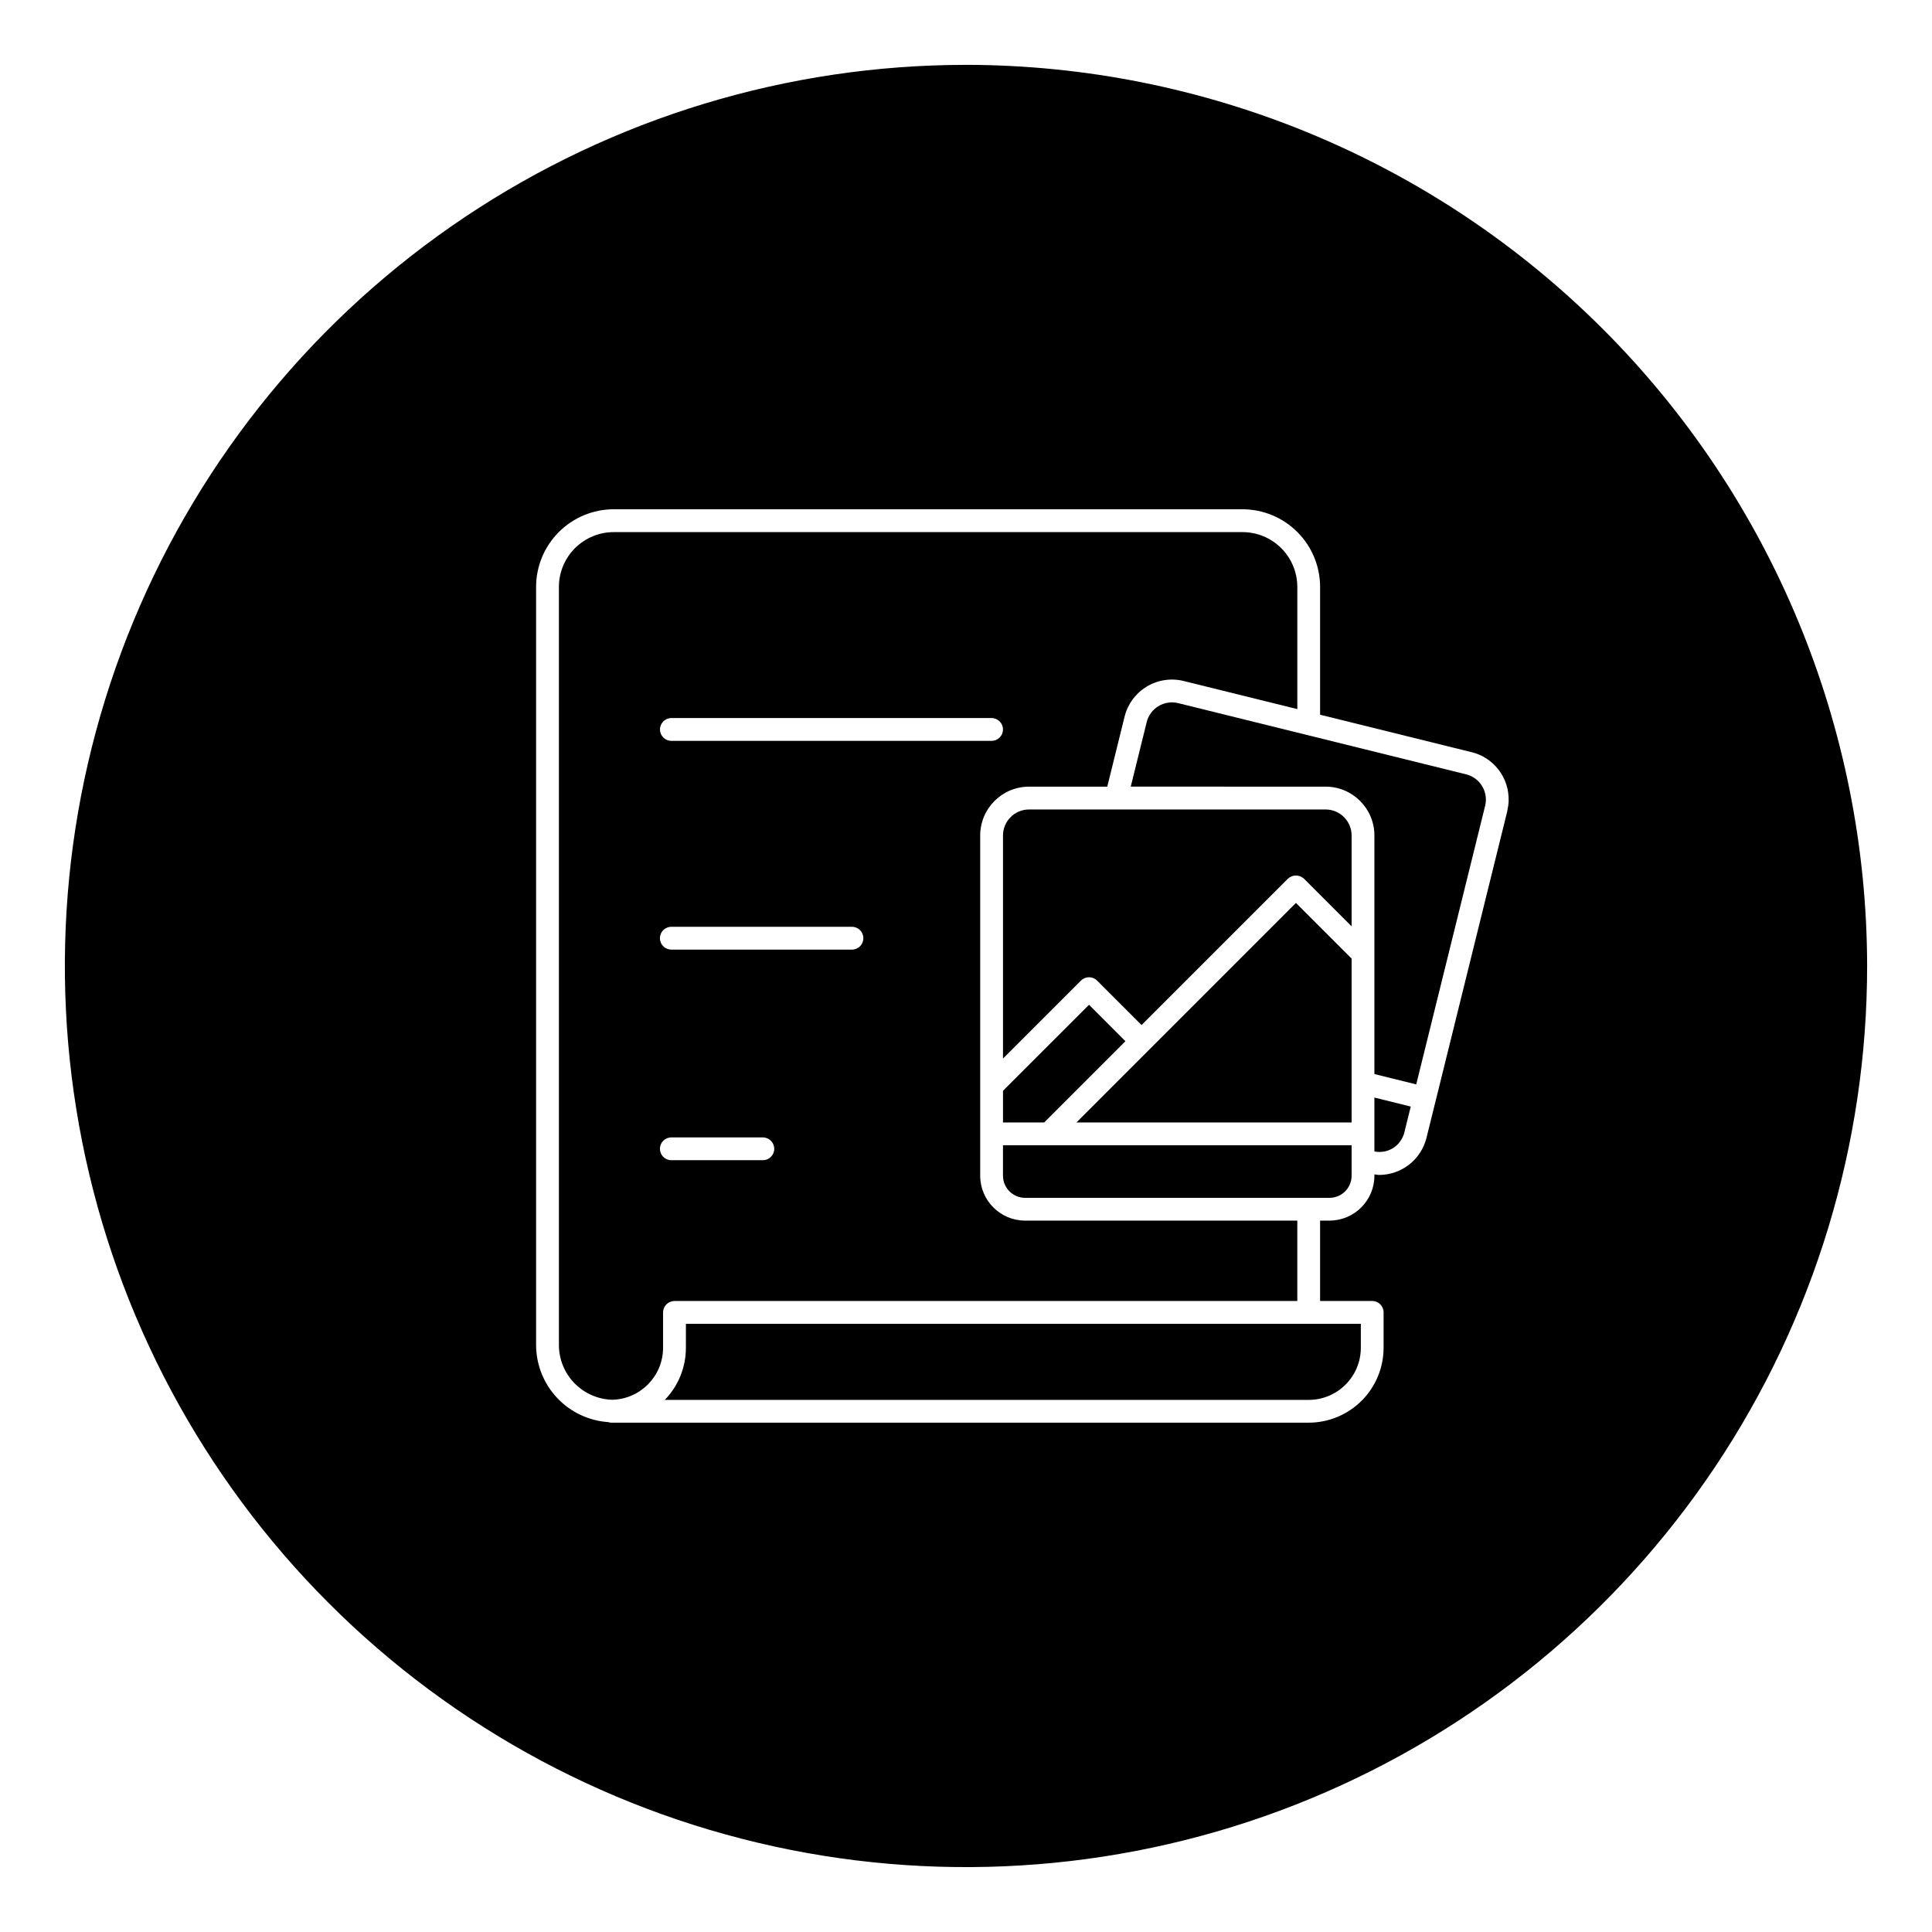
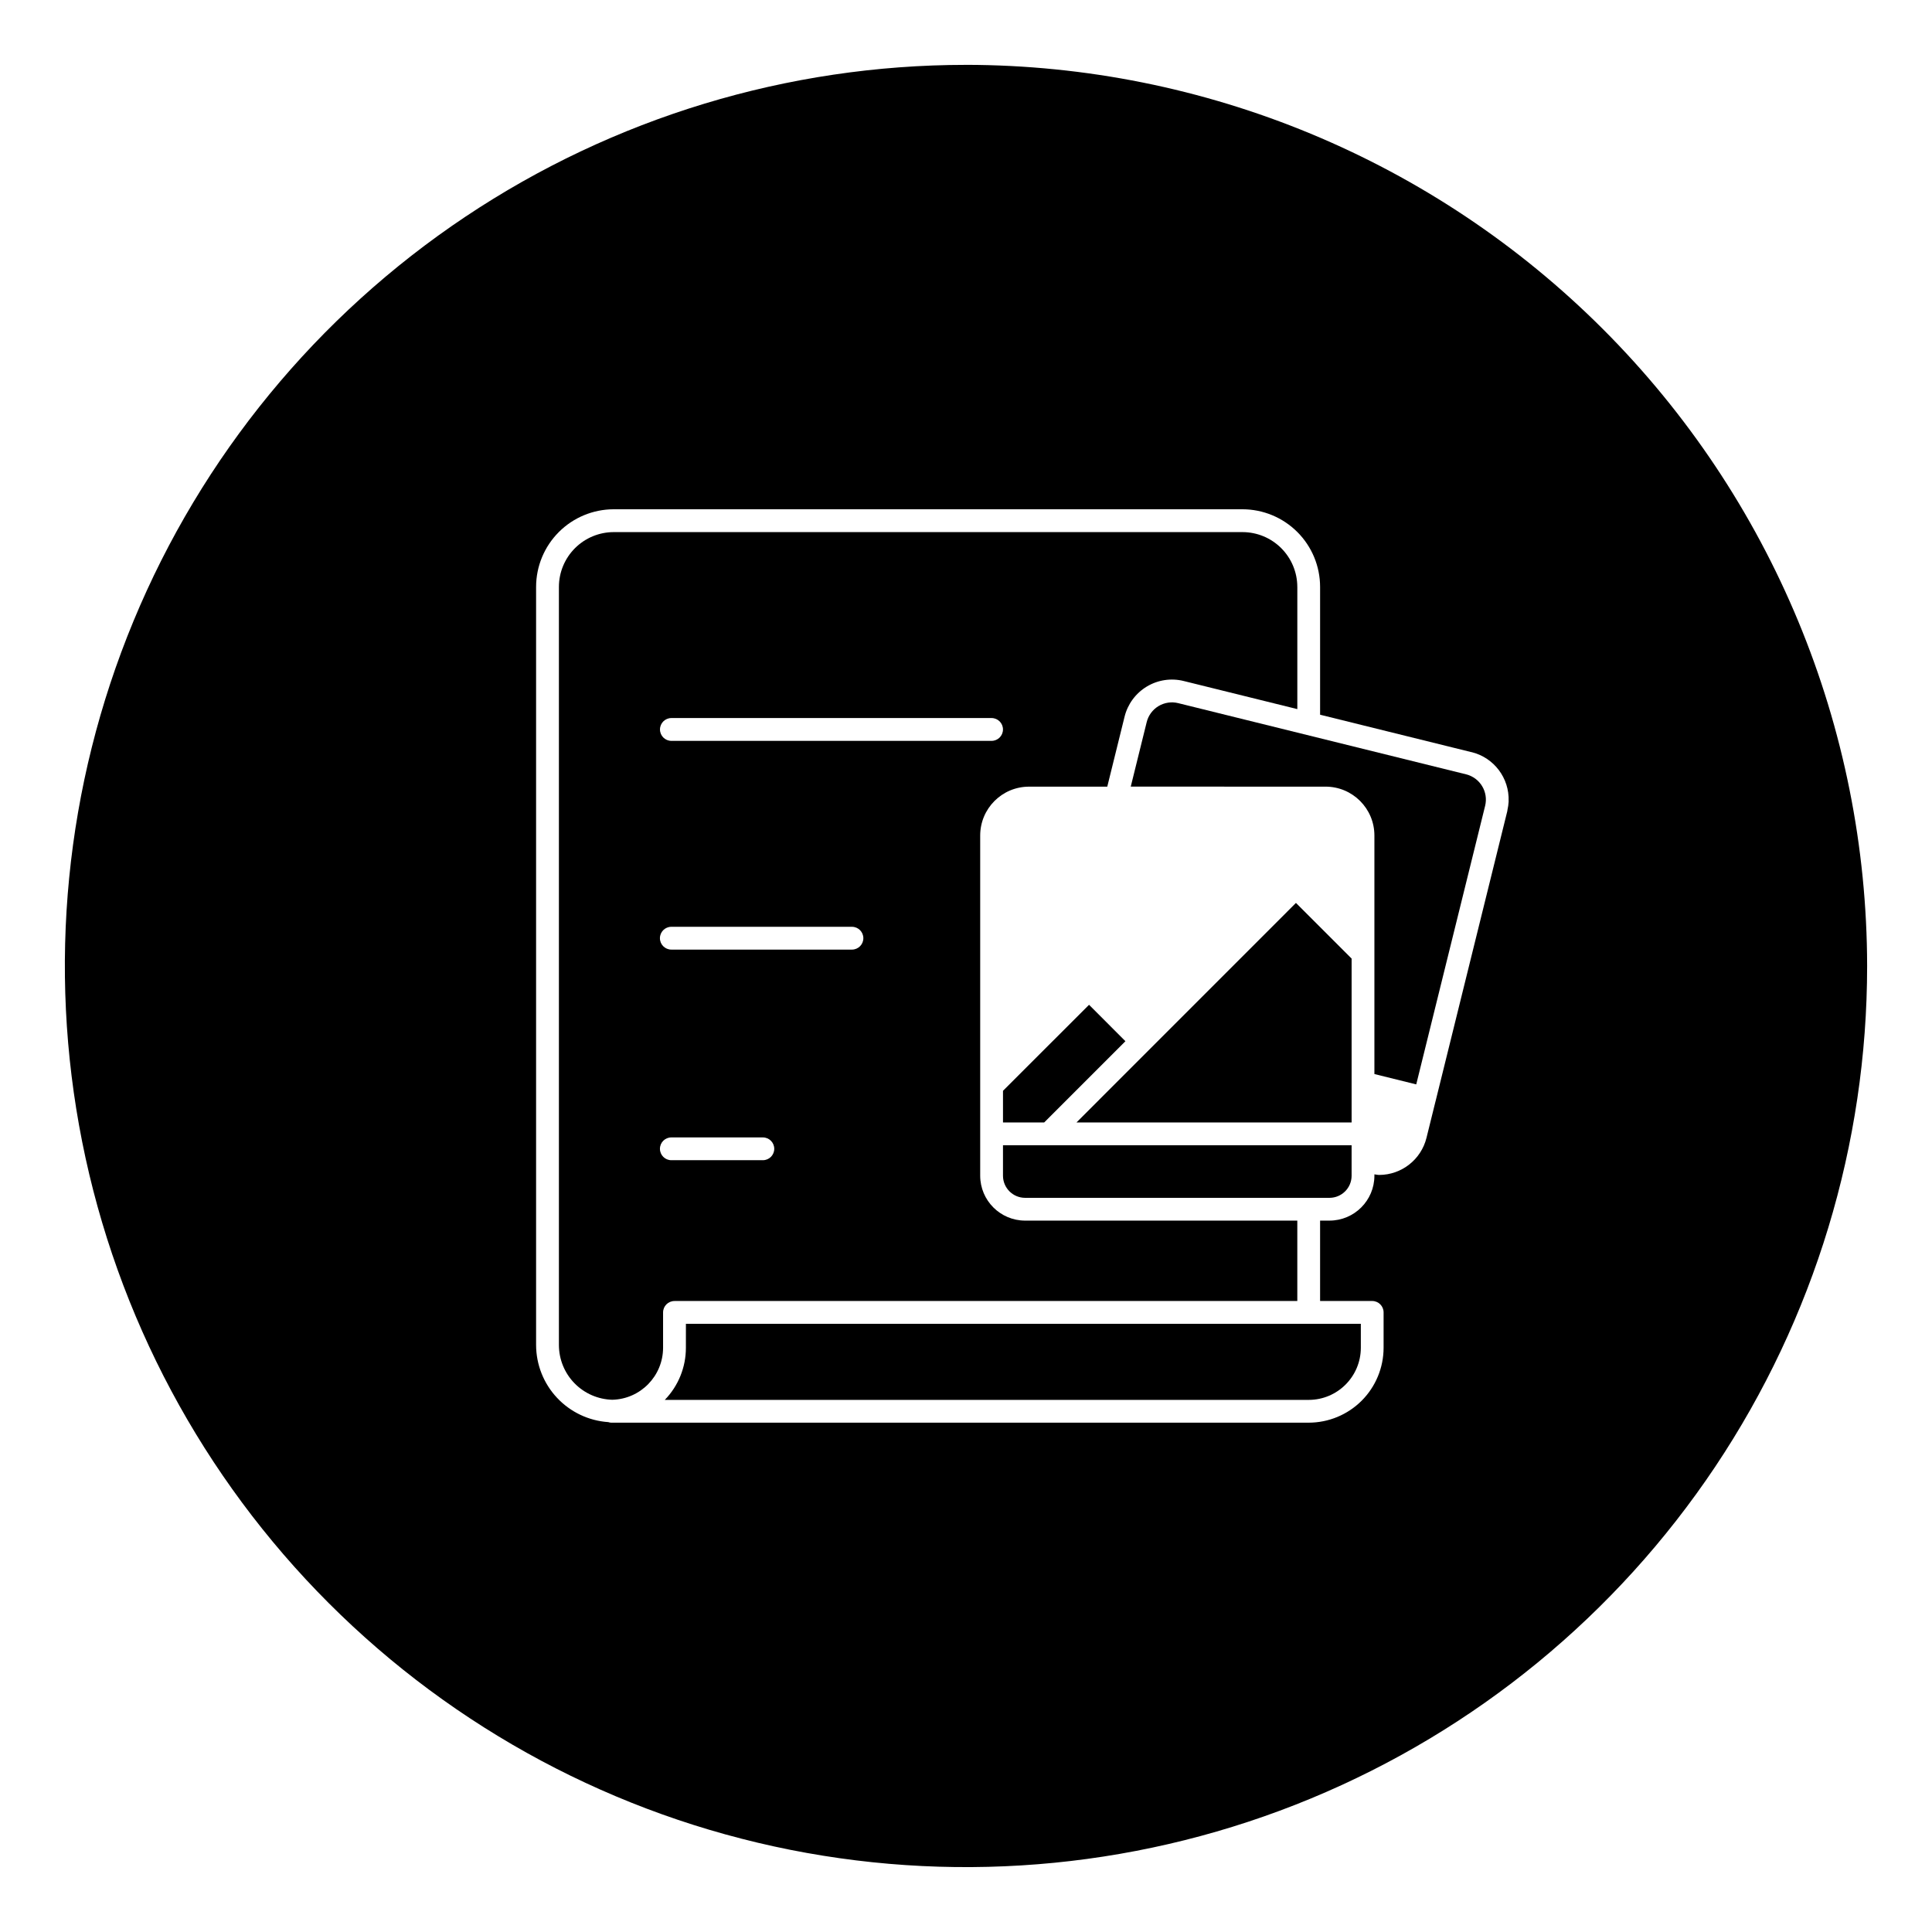
<svg xmlns="http://www.w3.org/2000/svg" fill="#000000" width="800px" height="800px" version="1.1" viewBox="144 144 512 512">
  <g>
    <path d="m400 161.19c-47.234 0.004-93.402 14.008-132.68 40.25-39.27 26.238-69.879 63.535-87.953 107.17-18.074 43.637-22.805 91.652-13.59 137.98 9.215 46.324 31.961 88.875 65.359 122.27 33.395 33.398 75.949 56.141 122.27 65.355 46.324 9.215 94.344 4.484 137.98-13.59 43.637-18.074 80.934-48.684 107.18-87.957 26.238-39.27 40.242-85.441 40.242-132.67-0.07-63.316-25.254-124.02-70.023-168.79-44.77-44.77-105.47-69.949-168.78-70.023zm143.49 197.47c-0.023 0.113-0.02 0.23-0.051 0.344l-18.98 76.754-0.008 0.012-2.414 9.762v0.004c-1.43 5.762-6.59 9.812-12.527 9.836-0.426 0-0.852-0.117-1.277-0.16v0.359c-0.004 6.57-5.328 11.895-11.898 11.902h-2.496v21.305h13.809c1.668 0 3.019 1.352 3.019 3.019v9.379c-0.004 5.262-2.098 10.309-5.816 14.027-3.723 3.723-8.766 5.812-14.031 5.82h-184.9c-0.246-0.02-0.484-0.066-0.719-0.148-5.18-0.352-10.031-2.656-13.582-6.445-3.551-3.789-5.531-8.781-5.547-13.973v-200.93c0.008-5.453 2.176-10.68 6.031-14.535s9.082-6.023 14.535-6.031h166.64c5.453 0.008 10.68 2.176 14.535 6.031 3.856 3.856 6.023 9.086 6.027 14.535v33.879l40.074 9.91c0.027 0.004 0.051-0.004 0.078 0.004 5.934 1.461 10.027 6.887 9.809 12.992 0 0.035 0.008 0.066 0.004 0.098l0.004 0.004c-0.043 0.754-0.152 1.504-0.32 2.242z" />
    <path d="m322.75 488.78h165.05v-21.305h-72.137c-6.57-0.008-11.895-5.332-11.902-11.902v-90.168 0.004c0.008-7.144 5.793-12.93 12.934-12.938h20.742l4.586-18.547c0.824-3.332 2.938-6.199 5.875-7.973 2.934-1.773 6.457-2.305 9.789-1.48l30.117 7.449v-32.387h-0.004c-0.004-3.848-1.535-7.539-4.258-10.262-2.719-2.723-6.41-4.254-10.262-4.258h-166.64c-3.852 0.004-7.543 1.535-10.266 4.258-2.723 2.723-4.254 6.414-4.258 10.262v200.93c0.008 3.785 1.492 7.418 4.137 10.121 2.648 2.707 6.246 4.273 10.027 4.367 7.469-0.195 13.426-6.301 13.441-13.77v-9.379c0-1.668 1.352-3.019 3.023-3.019zm-0.84-154.49h84.879c1.664 0.008 3.008 1.359 3.008 3.023s-1.344 3.016-3.008 3.023h-84.879c-1.664-0.008-3.008-1.359-3.008-3.023s1.344-3.016 3.008-3.023zm0 55.316 47.863 0.004c1.672 0 3.023 1.352 3.023 3.023 0 1.668-1.352 3.019-3.023 3.019h-47.863c-1.668 0-3.023-1.352-3.023-3.019 0-1.672 1.355-3.023 3.023-3.023zm-3.019 58.84c0-1.668 1.352-3.019 3.019-3.019h24.254c1.668 0 3.019 1.352 3.019 3.019 0 1.668-1.352 3.019-3.019 3.019h-24.254c-1.668 0-3.019-1.352-3.019-3.019z" />
    <path d="m325.77 501.18c0.004 5.152-2.004 10.105-5.594 13.805h170.65c7.621-0.008 13.797-6.184 13.809-13.805v-6.359h-178.86z" />
-     <path d="m508.23 444.48v4.664c1.648 0.336 3.363 0.047 4.812-0.809 1.566-0.941 2.691-2.469 3.129-4.246l1.691-6.84-9.633-2.383z" />
    <path d="m532.54 349.21-76.309-18.871c-1.773-0.441-3.648-0.156-5.215 0.785-1.566 0.945-2.691 2.473-3.129 4.246l-4.227 17.094 51.637 0.004c7.141 0.008 12.926 5.793 12.934 12.938v63.227l11.086 2.742 18.258-73.824c0.906-3.691-1.344-7.422-5.035-8.34z" />
    <path d="m421.97 447.5h-12.168v8.078c0.004 3.234 2.625 5.856 5.859 5.859h80.672c3.234-0.004 5.856-2.625 5.856-5.859v-8.078z" />
-     <path d="m495.3 358.52h-78.605c-3.801 0.004-6.887 3.086-6.891 6.891v59.117l20.664-20.664c0.566-0.566 1.336-0.887 2.137-0.887s1.57 0.32 2.137 0.887l11.781 11.785 38.777-38.777c1.199-1.137 3.078-1.137 4.277-0.004l12.613 12.617v-24.074c-0.004-3.805-3.09-6.887-6.891-6.891z" />
    <path d="m442.25 419.93-9.641-9.648-22.805 22.793v8.387h10.914z" />
    <path d="m429.28 441.46h72.91v-43.43l-14.75-14.746z" />
  </g>
</svg>